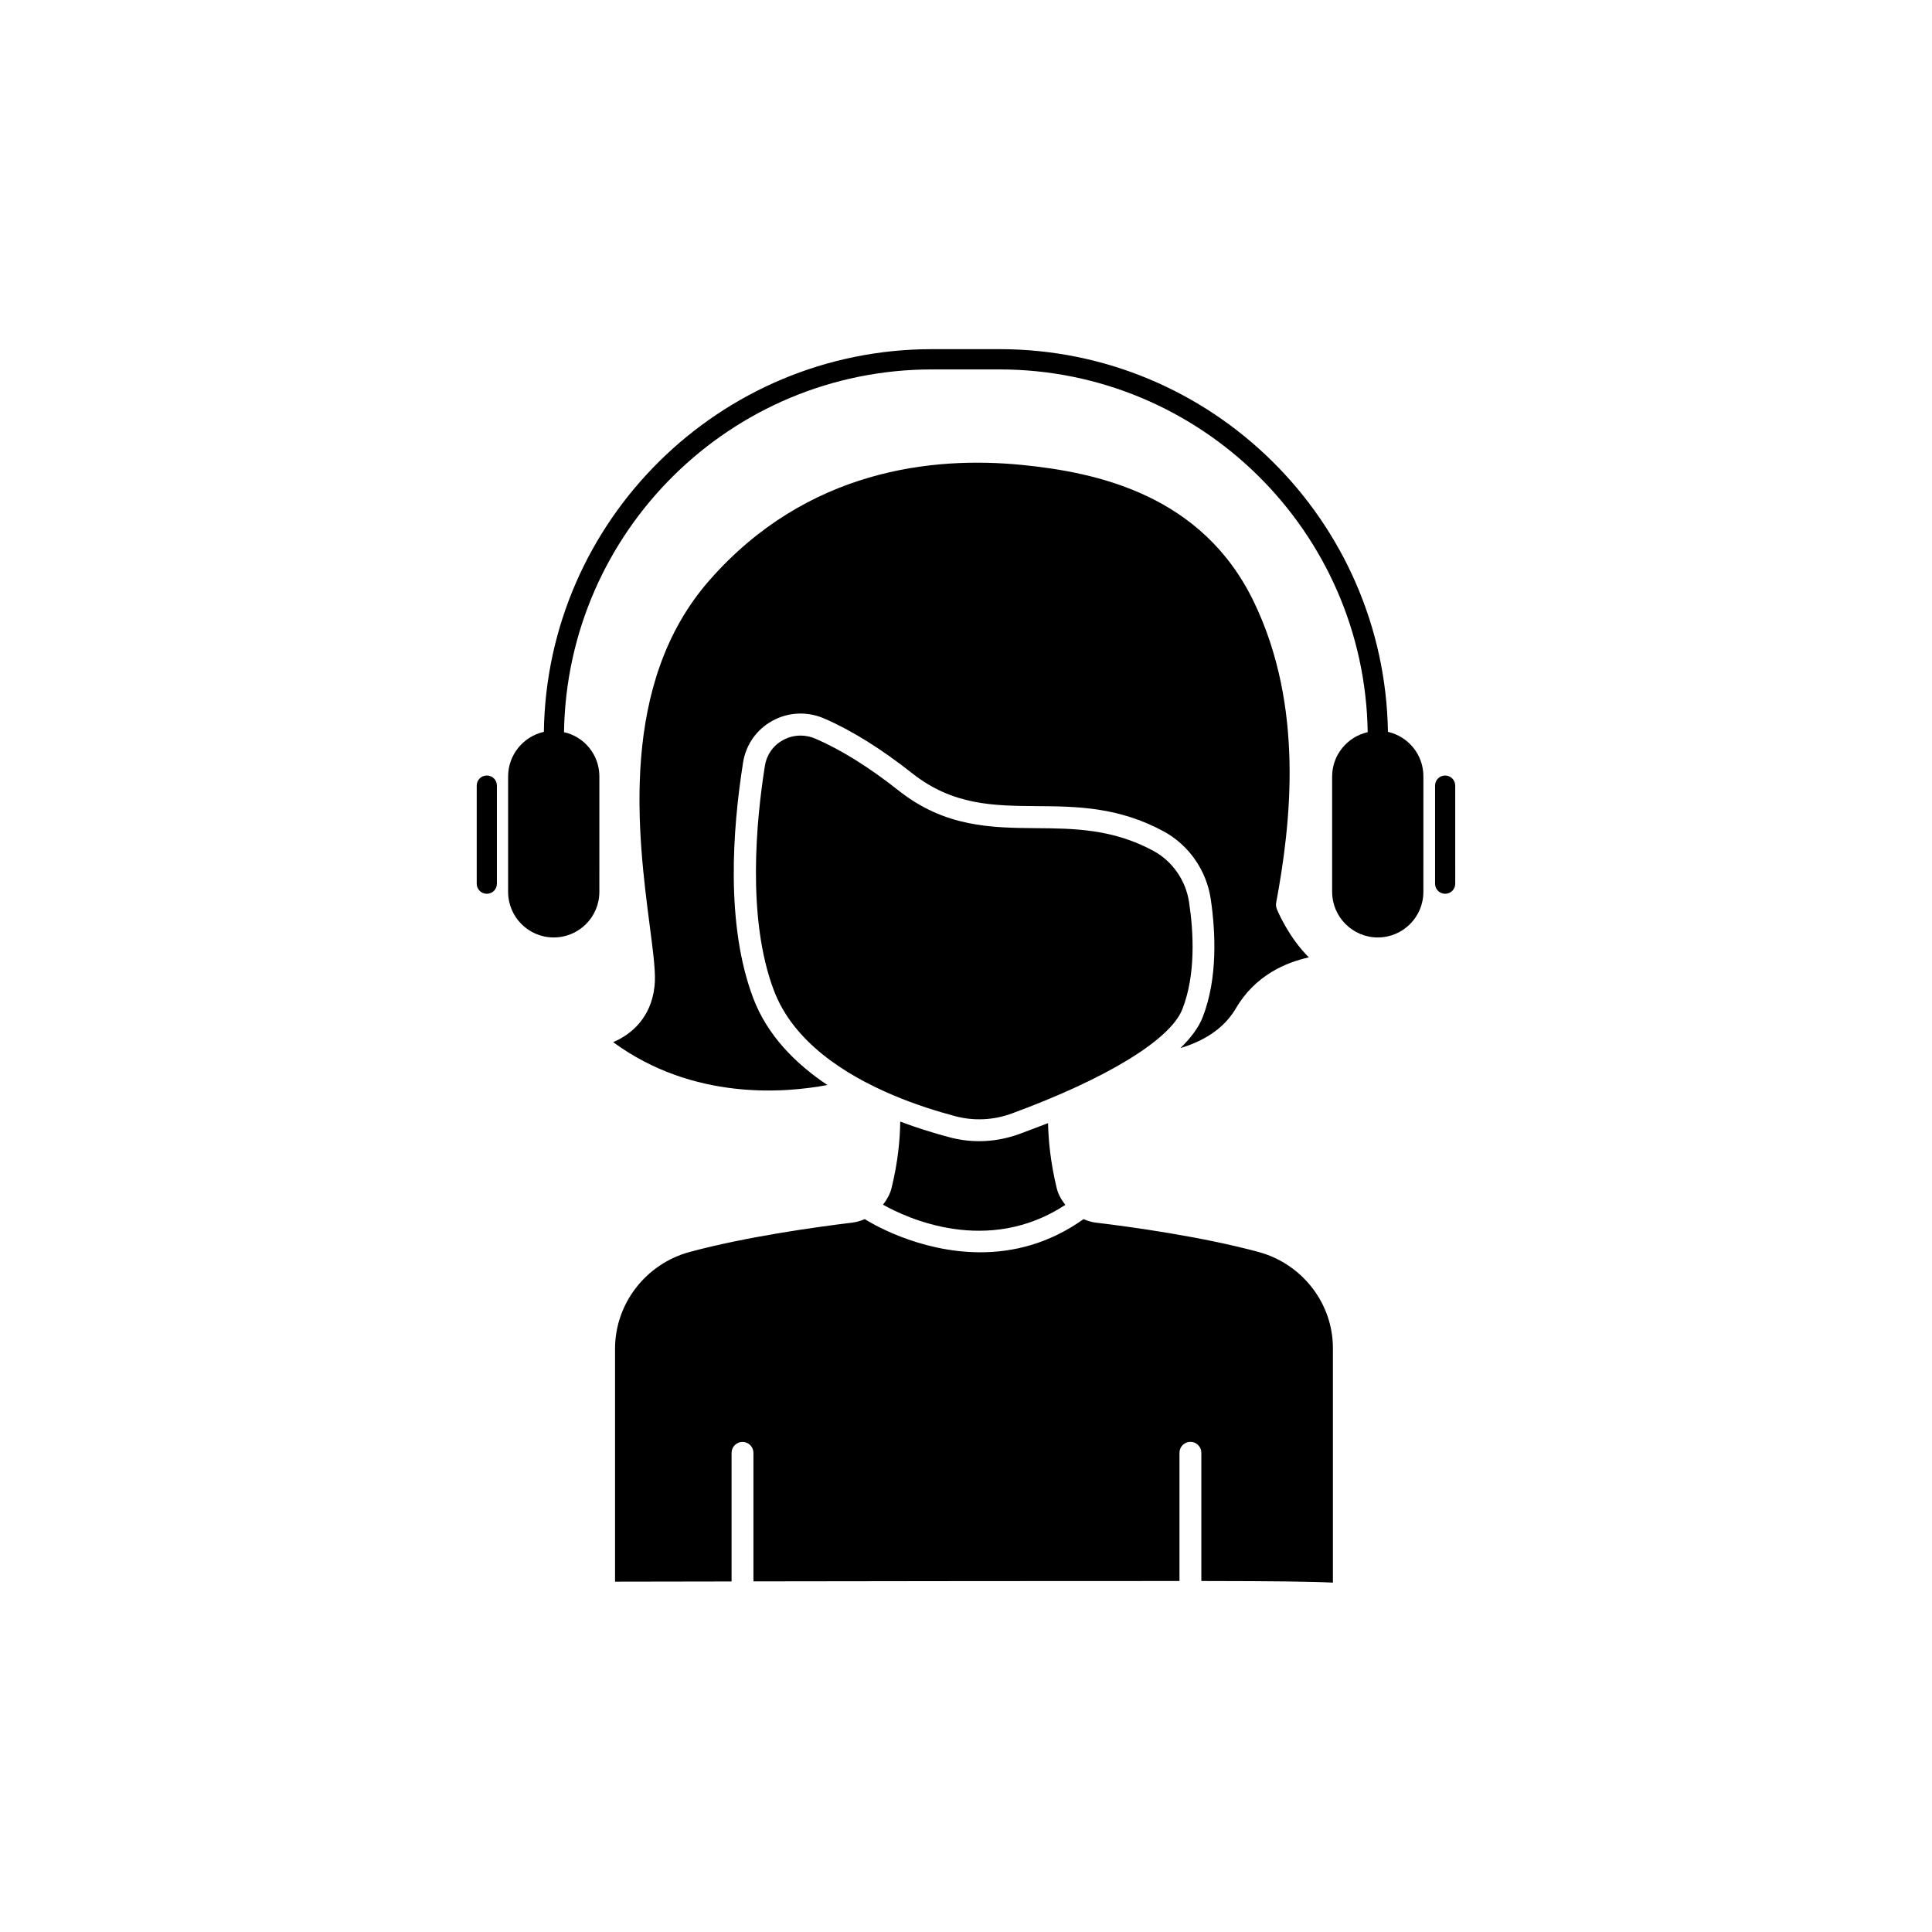
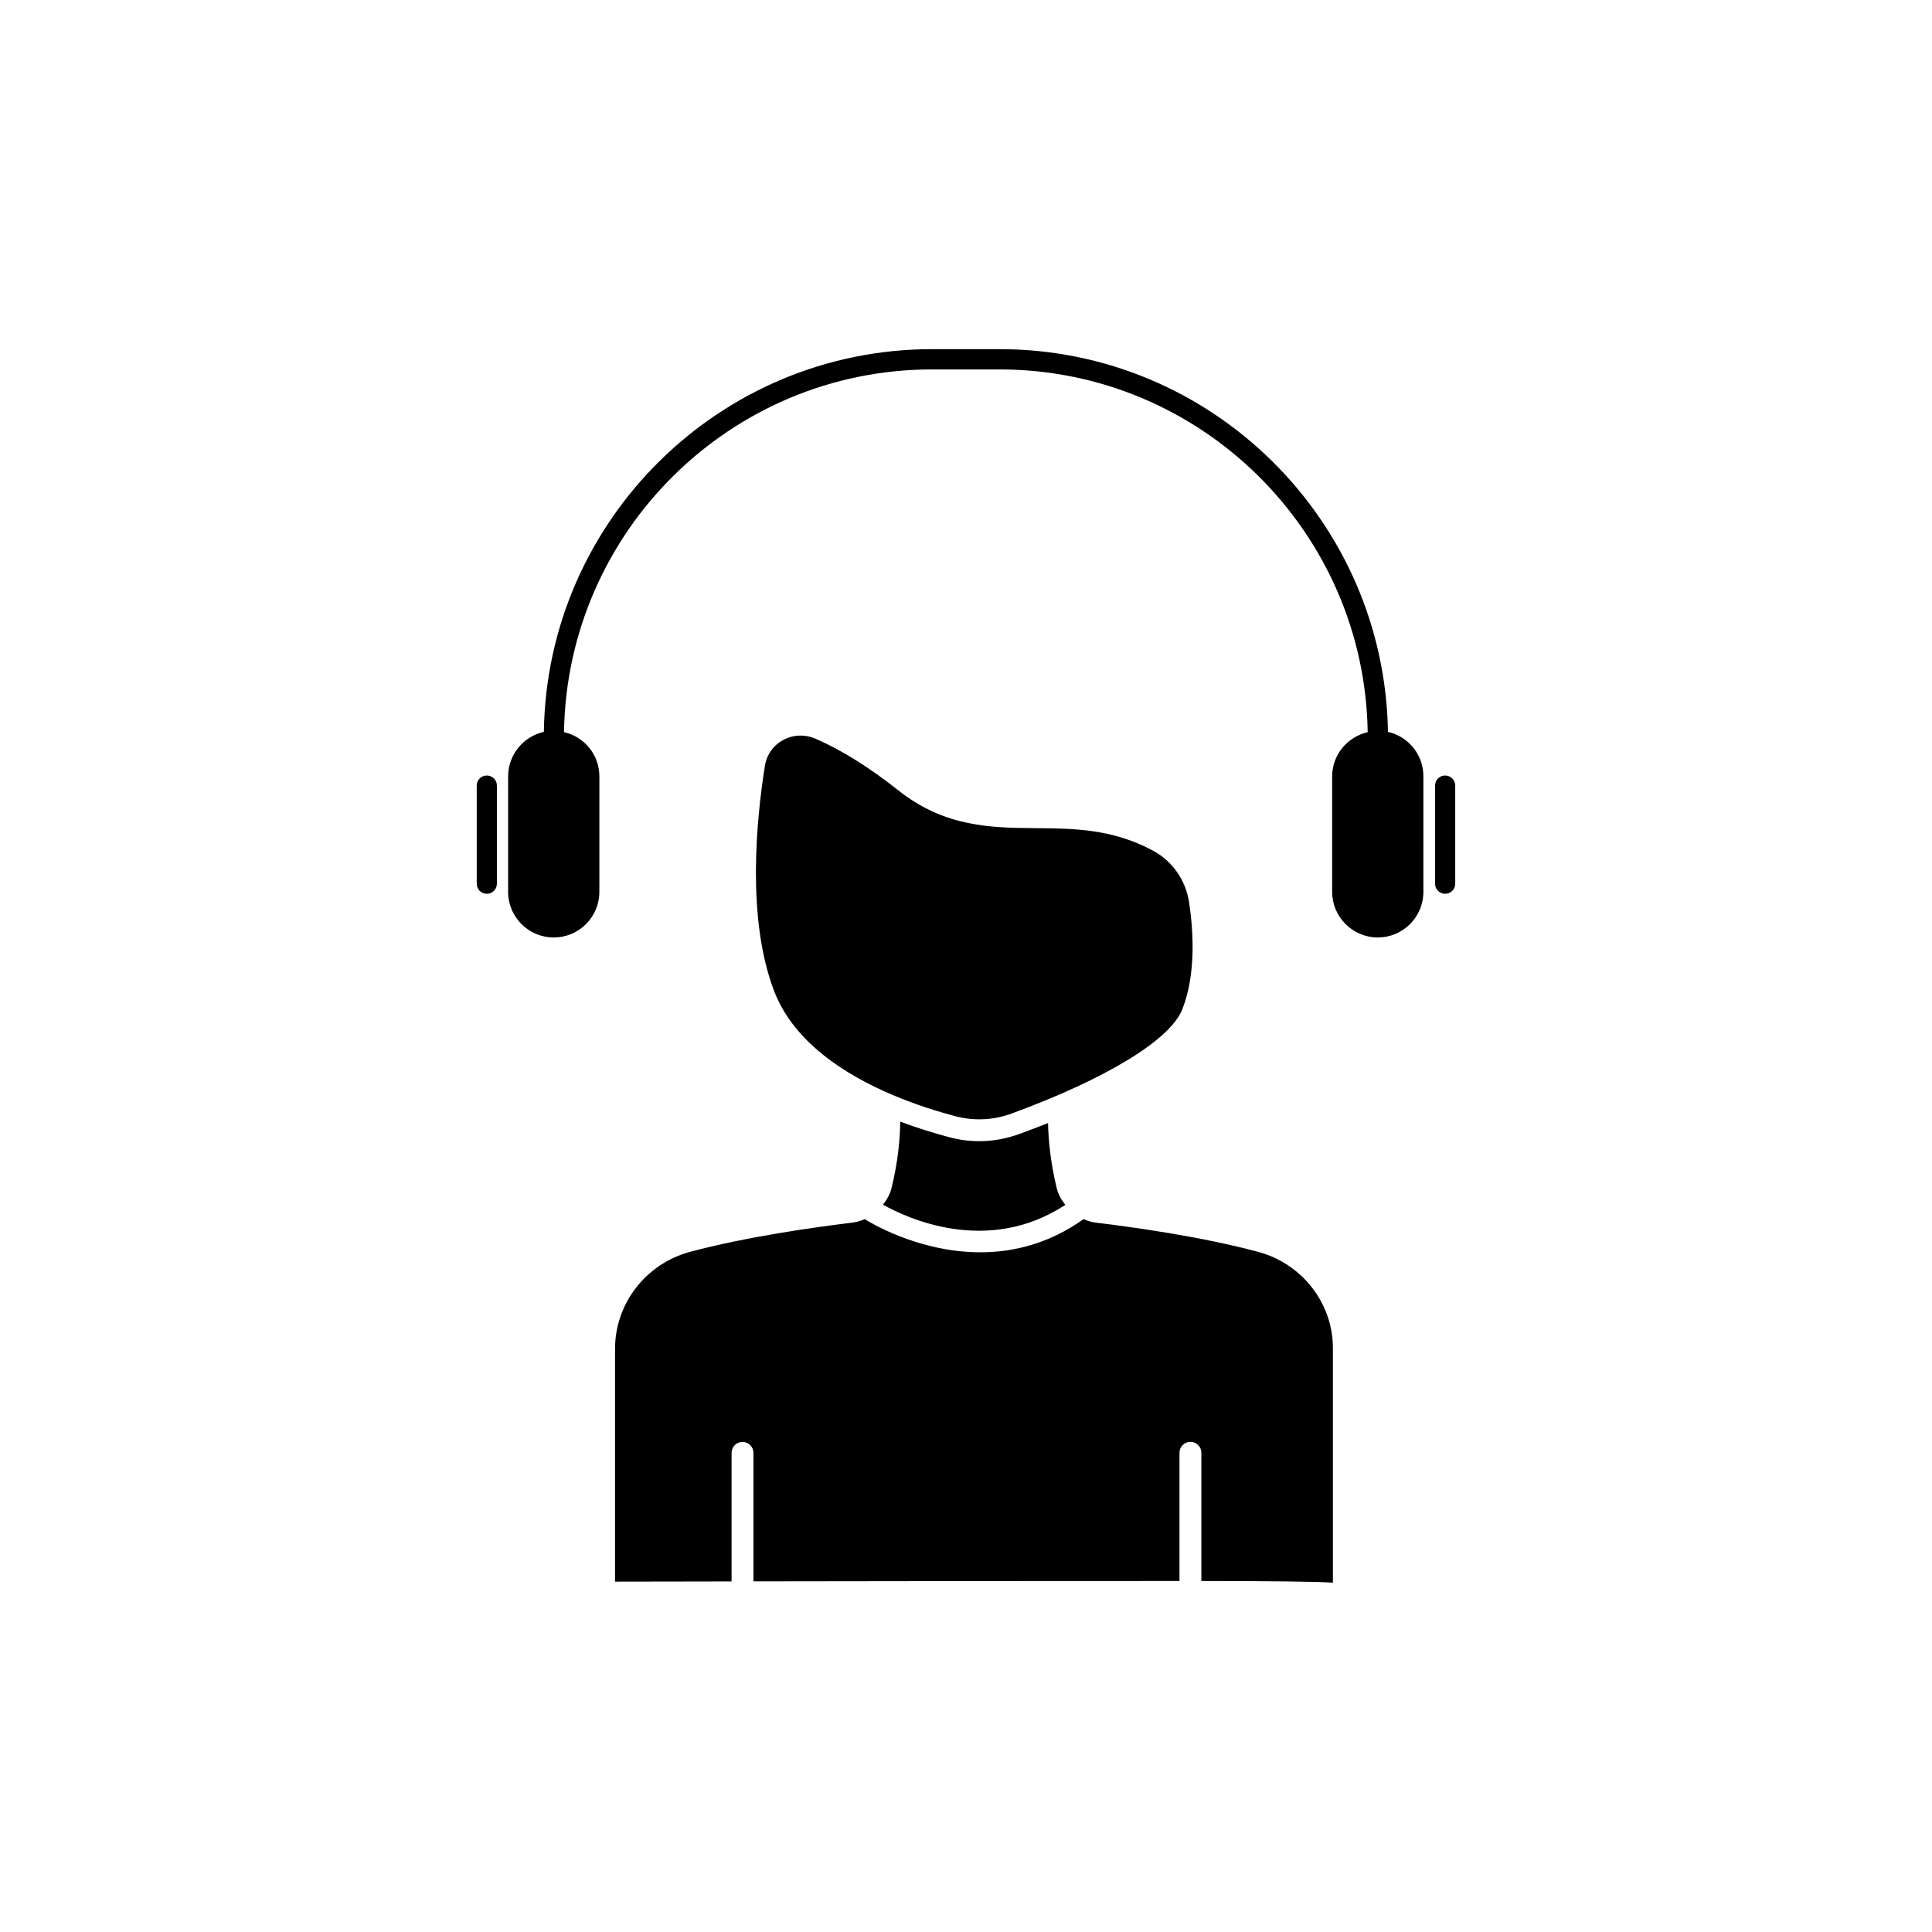
<svg xmlns="http://www.w3.org/2000/svg" fill="#000000" width="800px" height="800px" version="1.1" viewBox="144 144 512 512">
  <g>
    <path d="m511.82 337.95c-0.883-56.047-46.629-101.42-102.93-101.42h-17.91c-56.227 0-102.05 45.344-102.85 101.42-5.414 1.211-9.473 6.047-9.473 11.812v30.586c0 6.676 5.414 12.09 12.09 12.09 6.676 0 12.09-5.414 12.09-12.09l0.004-30.582c0-5.769-4.004-10.531-9.371-11.738 0.805-53.152 44.184-96.125 97.512-96.125h17.91c53.328 0 96.758 42.977 97.562 96.125-5.34 1.211-9.422 5.996-9.422 11.738v30.582c0 6.676 5.465 12.09 12.09 12.09 6.676 0 12.09-5.414 12.09-12.09l0.004-30.582c0.027-5.746-3.981-10.582-9.395-11.816z" />
    <path d="m526.98 349.52c-1.484 0-2.672 1.184-2.672 2.672v25.996c0 1.484 1.184 2.672 2.672 2.672 1.484 0 2.672-1.184 2.672-2.672l-0.004-25.996c0-1.488-1.207-2.672-2.668-2.672z" />
    <path d="m273.01 349.52c-1.484 0-2.672 1.184-2.672 2.672v25.996c0 1.484 1.184 2.672 2.672 2.672 1.484 0 2.672-1.184 2.672-2.672v-25.996c0-1.488-1.184-2.672-2.672-2.672z" />
    <path d="m414.16 444.51c-3.449 1.258-7.055 1.914-10.656 1.914-2.594 0-5.215-0.328-7.758-1.008-3.828-1.008-8.363-2.367-13.176-4.18-0.051 4.586-0.578 10.578-2.293 17.582-0.402 1.664-1.258 3.098-2.266 4.434 6.223 3.527 27.711 13.578 48.316 0.051-1.031-1.309-1.891-2.769-2.293-4.457-1.664-6.879-2.191-12.746-2.293-17.207-2.543 0.98-5.09 1.961-7.582 2.871z" />
    <path d="m477.48 475.77c-15.062-4.055-33.43-6.602-43.051-7.758-1.16-0.125-2.242-0.48-3.273-0.934-9.219 6.574-18.742 8.793-27.332 8.793-16.676 0-29.801-8.238-30.656-8.793-1.031 0.453-2.141 0.781-3.301 0.934-9.598 1.16-27.961 3.703-43.051 7.758-11.664 3.148-19.824 13.703-19.824 25.668v61.715c5.039 0 16.273-0.023 30.883-0.051v-34.082c0-1.613 1.309-2.898 2.898-2.898 1.613 0 2.898 1.309 2.898 2.898v34.059c17.004-0.023 37.684-0.051 58.391-0.074 23.125-0.023 40.859-0.023 54.512-0.023v-33.98c0-1.613 1.309-2.898 2.898-2.898 1.613 0 2.898 1.309 2.898 2.898v33.98c19.773 0.023 29.773 0.152 34.863 0.43v-62.02c0.07-11.914-8.09-22.469-19.754-25.621z" />
-     <path d="m306.49 420.18c21.234 15.566 45.594 13.477 56.781 11.359-8.488-5.668-15.922-13.176-19.648-23-7.356-19.398-5.516-44.715-2.695-62.496 0.754-4.711 3.578-8.715 7.734-11.008 4.258-2.344 9.27-2.57 13.754-0.629 7.281 3.148 15.09 8.035 23.277 14.484 10.809 8.566 21.59 8.641 32.973 8.742 10.656 0.074 21.688 0.176 33.73 6.699 6.676 3.629 11.336 10.328 12.469 17.938 1.258 8.59 1.914 20.984-2.168 31.363-1.109 2.797-3.176 5.492-5.871 8.113 5.238-1.562 11.234-4.586 14.688-10.504 5.09-8.742 13.25-12.191 19.348-13.527-5.414-5.367-8.34-12.418-8.488-12.82-0.203-0.527-0.277-1.082-0.176-1.637 3.879-20.859 7.508-51.816-5.844-79.629-13.703-28.566-41.715-34.461-61.59-36.426-23.477-2.316-56.93 1.109-82.777 30.605-24.105 27.484-18.895 67.711-15.77 91.742 0.957 7.332 1.637 12.621 1.234 15.895-0.938 8.262-6.074 12.668-10.961 14.734z" />
    <path d="m457.31 411.51c3.629-9.168 2.996-20.504 1.812-28.363-0.855-5.82-4.41-10.934-9.496-13.68-10.781-5.82-21.059-5.918-31.008-5.996-11.863-0.102-24.156-0.203-36.527-10-7.758-6.144-15.164-10.758-21.965-13.703-1.285-0.555-2.621-0.832-3.953-0.832-1.613 0-3.223 0.402-4.684 1.211-2.594 1.41-4.332 3.906-4.785 6.828-2.242 14.008-4.887 40.355 2.394 59.523 5.141 13.578 18.691 22.27 31.465 27.684 6.047 2.57 11.941 4.383 16.676 5.644 4.938 1.285 10.102 1.031 14.938-0.754 25.078-9.227 41.957-19.527 45.133-27.562z" />
  </g>
</svg>